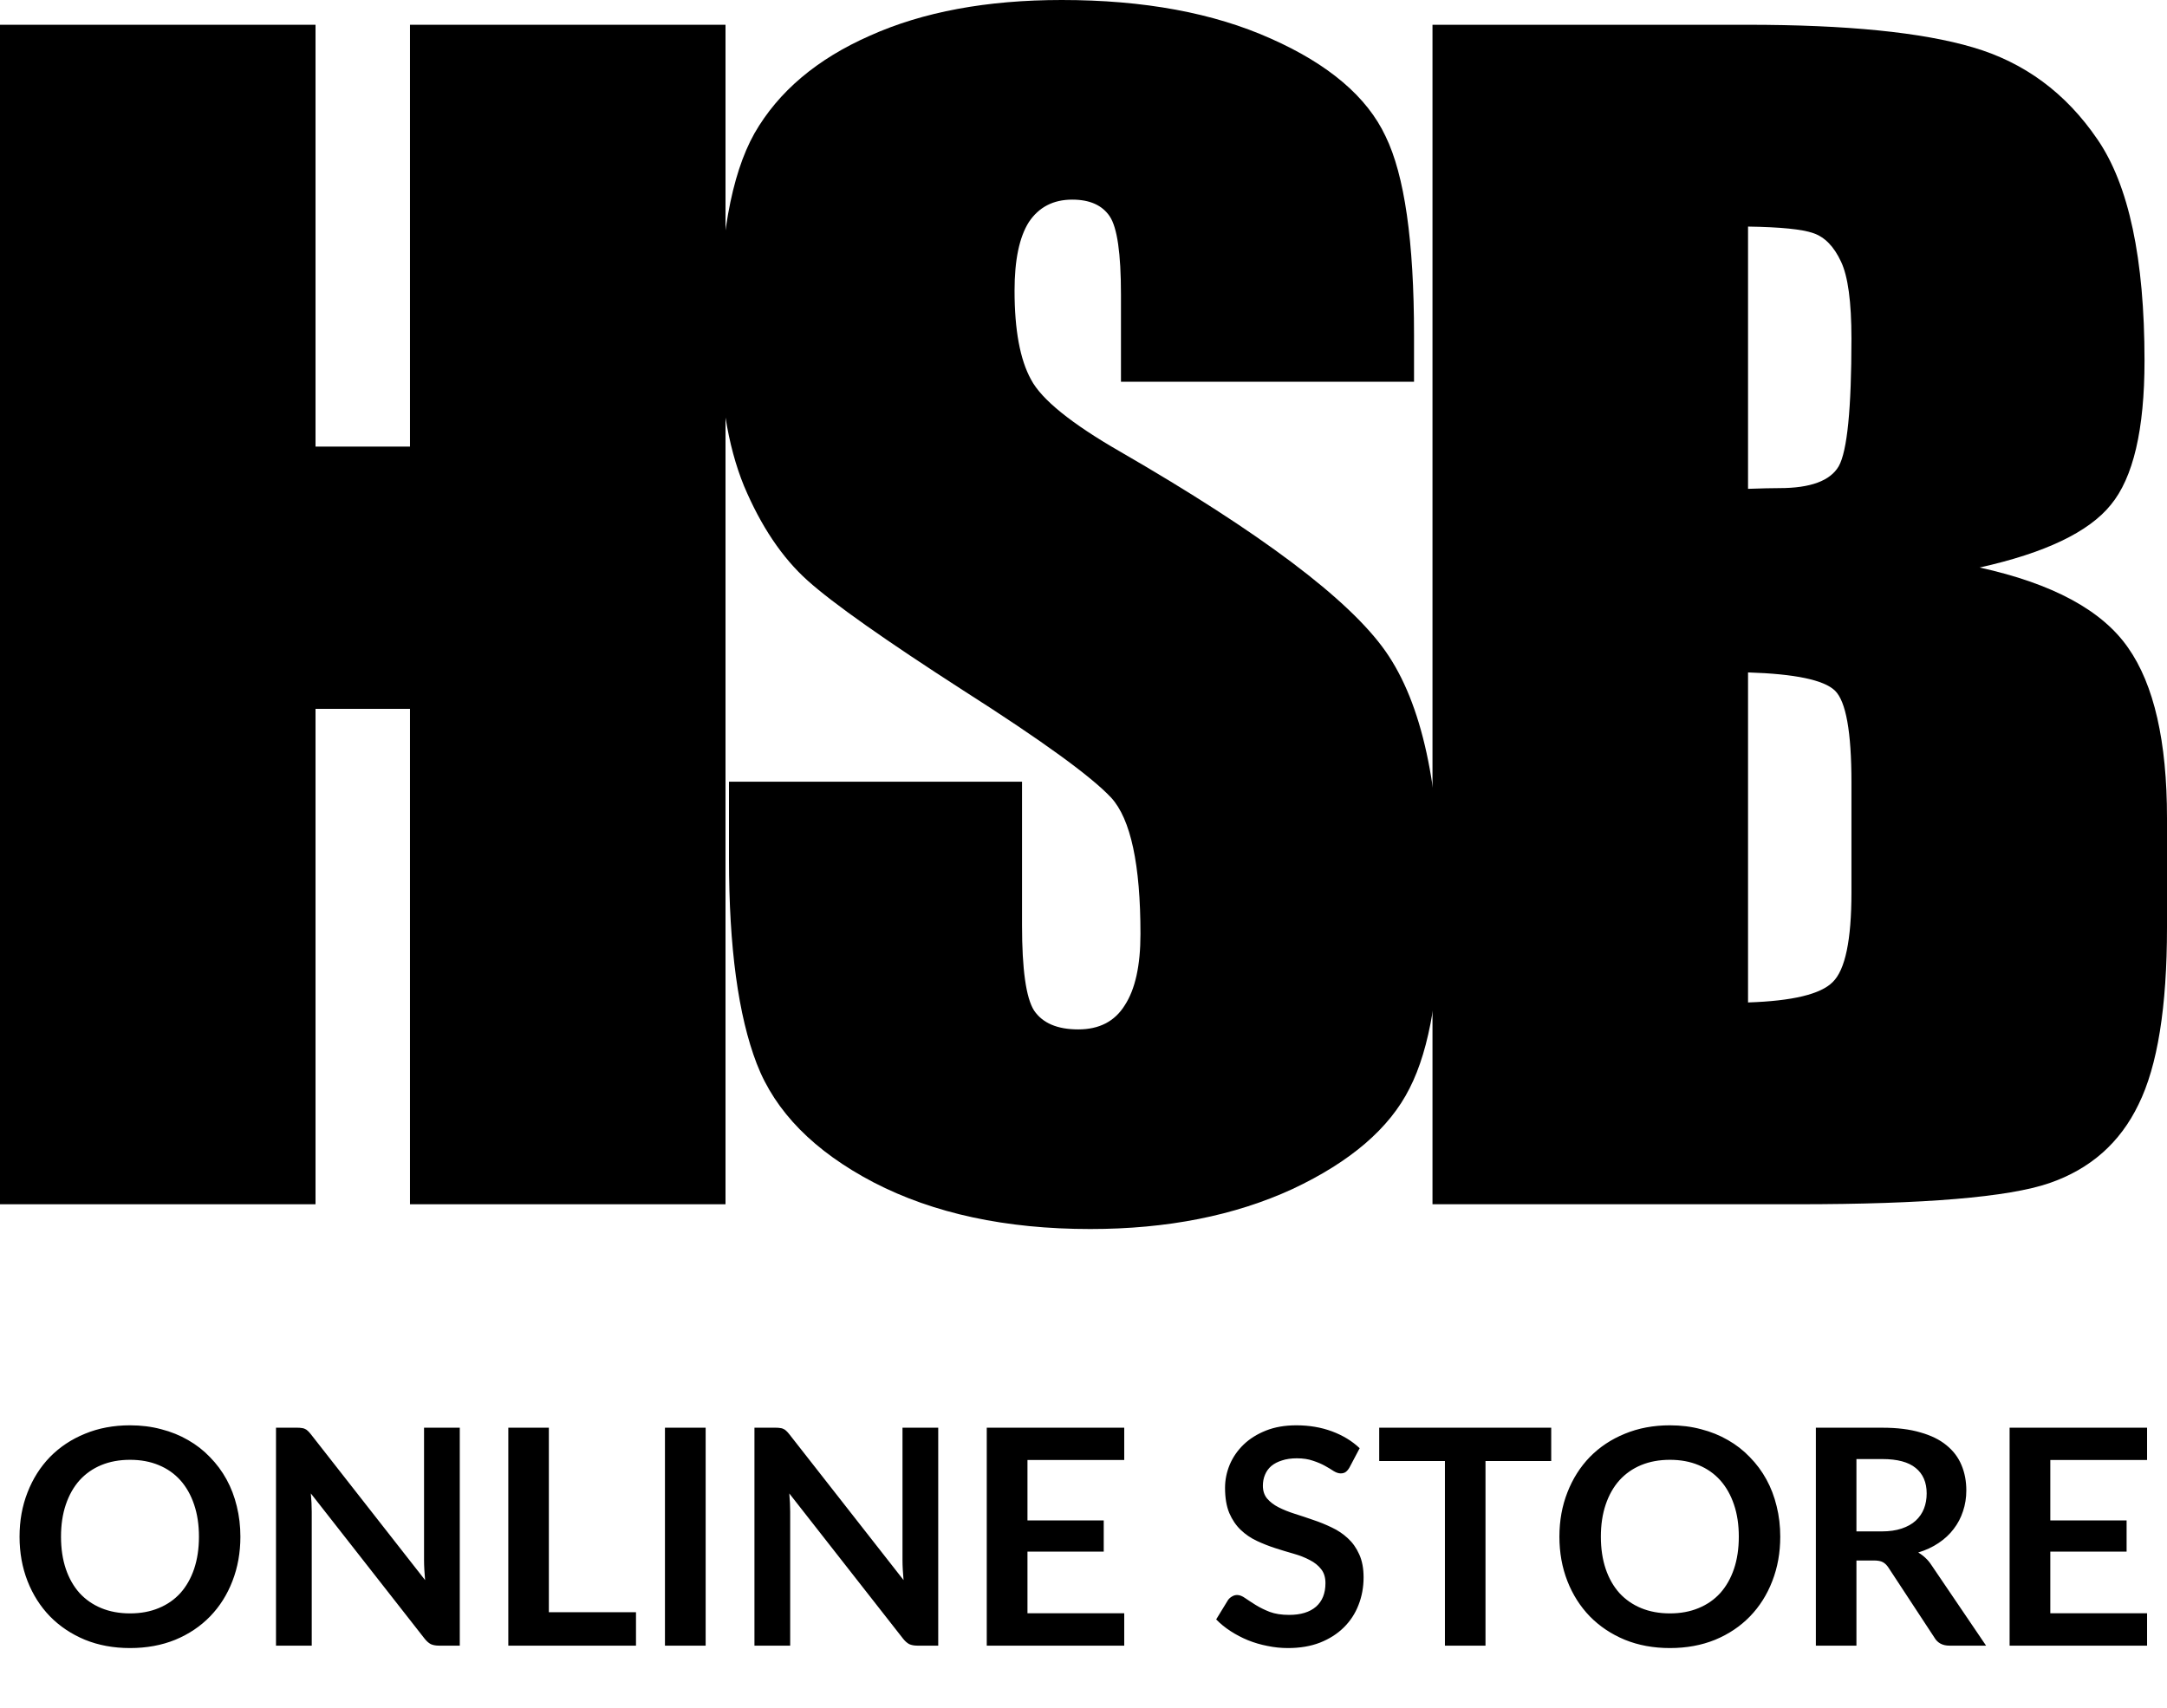
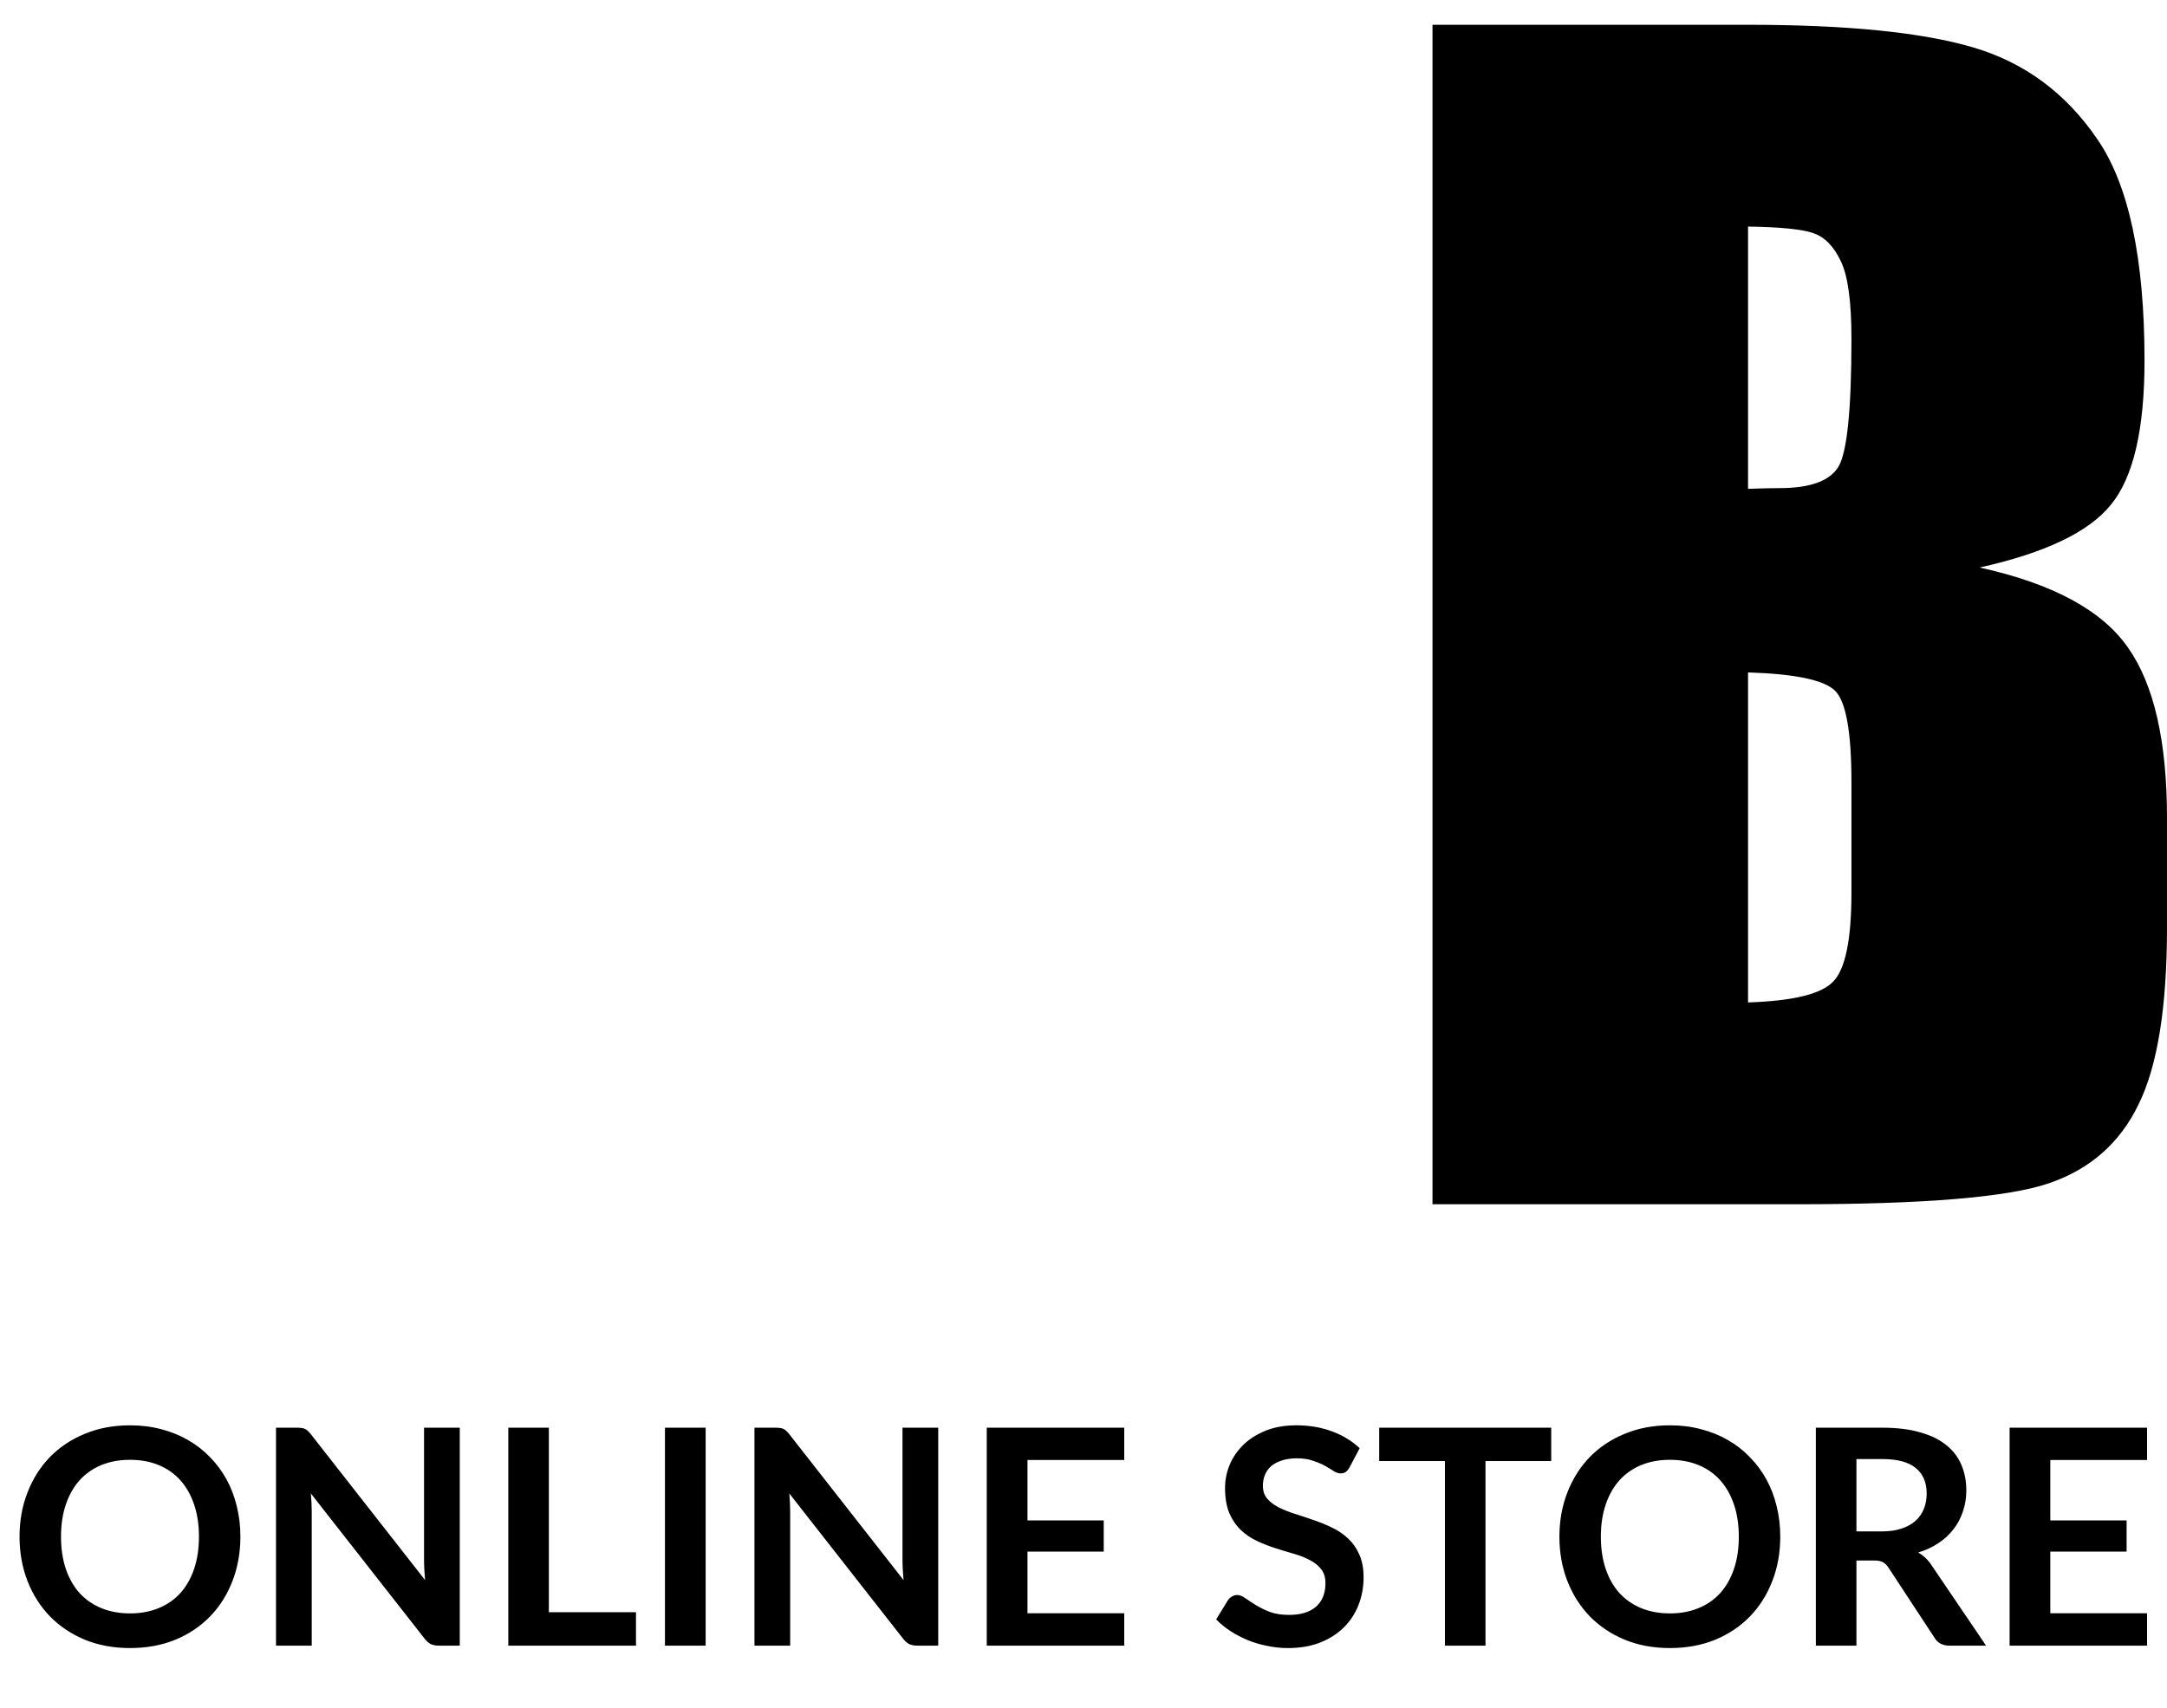
<svg xmlns="http://www.w3.org/2000/svg" width="104" height="82" viewBox="0 0 104 82" fill="none">
-   <path d="M34.819 1.189V57.811H19.676V34.029H15.143V57.811H0V1.189H15.143V21.439H19.676V1.189H34.819Z" fill="black" />
-   <path d="M67.863 18.326H53.798V14.129C53.798 12.171 53.619 10.923 53.259 10.387C52.899 9.851 52.3 9.583 51.46 9.583C50.549 9.583 49.854 9.944 49.374 10.667C48.919 11.39 48.691 12.486 48.691 13.954C48.691 15.843 48.955 17.265 49.482 18.221C49.986 19.177 51.413 20.331 53.763 21.683C60.501 25.577 64.746 28.771 66.496 31.266C68.247 33.761 69.122 37.783 69.122 43.332C69.122 47.365 68.63 50.338 67.647 52.25C66.688 54.162 64.817 55.771 62.036 57.077C59.254 58.359 56.017 59 52.324 59C48.271 59 44.806 58.254 41.928 56.762C39.075 55.27 37.204 53.369 36.317 51.061C35.43 48.753 34.986 45.477 34.986 41.234V37.526H49.05V44.416C49.05 46.538 49.242 47.902 49.626 48.508C50.034 49.114 50.741 49.417 51.748 49.417C52.755 49.417 53.499 49.033 53.978 48.263C54.482 47.494 54.734 46.351 54.734 44.836C54.734 41.502 54.266 39.322 53.331 38.296C52.372 37.27 50.01 35.556 46.245 33.155C42.48 30.73 39.986 28.97 38.763 27.874C37.54 26.778 36.521 25.262 35.706 23.327C34.914 21.392 34.519 18.921 34.519 15.913C34.519 11.576 35.082 8.405 36.209 6.4C37.36 4.395 39.207 2.833 41.748 1.714C44.29 0.571 47.36 0 50.957 0C54.89 0 58.235 0.618 60.993 1.854C63.774 3.089 65.609 4.651 66.496 6.54C67.407 8.405 67.863 11.588 67.863 16.088V18.326Z" fill="black" />
  <path d="M68.749 1.189H83.857C88.629 1.189 92.238 1.55 94.684 2.273C97.154 2.996 99.144 4.465 100.655 6.68C102.166 8.872 102.921 12.415 102.921 17.312C102.921 20.623 102.381 22.931 101.302 24.236C100.247 25.542 98.149 26.545 95.007 27.244C98.508 28.014 100.883 29.296 102.13 31.091C103.377 32.863 104 35.591 104 39.275V44.521C104 48.345 103.544 51.178 102.633 53.02C101.746 54.861 100.319 56.12 98.353 56.797C96.386 57.473 92.358 57.811 86.267 57.811H68.749V1.189ZM83.893 10.877V23.467C84.54 23.444 85.044 23.432 85.403 23.432C86.89 23.432 87.837 23.082 88.245 22.383C88.653 21.66 88.856 19.62 88.856 16.263C88.856 14.491 88.689 13.255 88.353 12.555C88.017 11.833 87.574 11.378 87.022 11.191C86.495 11.005 85.451 10.9 83.893 10.877ZM83.893 32.28V48.123C86.027 48.053 87.382 47.727 87.957 47.144C88.557 46.561 88.856 45.127 88.856 42.842V37.561C88.856 35.136 88.593 33.668 88.065 33.155C87.538 32.642 86.147 32.35 83.893 32.28Z" fill="black" />
  <path d="M11.537 73.769C11.537 74.536 11.409 75.248 11.154 75.903C10.903 76.555 10.546 77.119 10.083 77.597C9.62 78.074 9.063 78.448 8.412 78.718C7.761 78.983 7.037 79.116 6.241 79.116C5.45 79.116 4.729 78.983 4.078 78.718C3.427 78.448 2.868 78.074 2.4 77.597C1.937 77.119 1.577 76.555 1.322 75.903C1.066 75.248 0.938 74.536 0.938 73.769C0.938 73.002 1.066 72.293 1.322 71.642C1.577 70.986 1.937 70.419 2.4 69.942C2.868 69.465 3.427 69.093 4.078 68.828C4.729 68.558 5.45 68.423 6.241 68.423C6.772 68.423 7.271 68.485 7.739 68.611C8.207 68.731 8.636 68.905 9.027 69.132C9.417 69.354 9.767 69.626 10.076 69.949C10.389 70.268 10.655 70.624 10.872 71.02C11.089 71.415 11.253 71.845 11.364 72.308C11.479 72.771 11.537 73.258 11.537 73.769ZM9.548 73.769C9.548 73.195 9.47 72.682 9.316 72.228C9.162 71.77 8.942 71.382 8.658 71.063C8.373 70.745 8.026 70.501 7.616 70.333C7.211 70.164 6.753 70.079 6.241 70.079C5.73 70.079 5.269 70.164 4.86 70.333C4.454 70.501 4.107 70.745 3.818 71.063C3.533 71.382 3.314 71.77 3.159 72.228C3.005 72.682 2.928 73.195 2.928 73.769C2.928 74.343 3.005 74.859 3.159 75.317C3.314 75.771 3.533 76.157 3.818 76.475C4.107 76.789 4.454 77.03 4.86 77.198C5.269 77.367 5.73 77.452 6.241 77.452C6.753 77.452 7.211 77.367 7.616 77.198C8.026 77.03 8.373 76.789 8.658 76.475C8.942 76.157 9.162 75.771 9.316 75.317C9.47 74.859 9.548 74.343 9.548 73.769ZM22.066 68.538V79H21.067C20.913 79 20.783 78.976 20.676 78.928C20.575 78.875 20.476 78.788 20.38 78.667L14.918 71.693C14.947 72.011 14.961 72.305 14.961 72.576V79H13.246V68.538H14.266C14.348 68.538 14.418 68.543 14.476 68.553C14.539 68.558 14.592 68.572 14.635 68.596C14.684 68.616 14.729 68.647 14.773 68.69C14.816 68.729 14.864 68.782 14.918 68.85L20.401 75.853C20.387 75.684 20.375 75.518 20.365 75.354C20.356 75.19 20.351 75.038 20.351 74.898V68.538H22.066ZM30.523 77.394V79H24.395V68.538H26.341V77.394H30.523ZM33.866 79H31.913V68.538H33.866V79ZM45.028 68.538V79H44.029C43.875 79 43.745 78.976 43.638 78.928C43.537 78.875 43.438 78.788 43.342 78.667L37.88 71.693C37.908 72.011 37.923 72.305 37.923 72.576V79H36.208V68.538H37.228C37.31 68.538 37.38 68.543 37.438 68.553C37.501 68.558 37.554 68.572 37.597 68.596C37.646 68.616 37.691 68.647 37.735 68.69C37.778 68.729 37.827 68.782 37.88 68.85L43.364 75.853C43.349 75.684 43.337 75.518 43.327 75.354C43.318 75.19 43.313 75.038 43.313 74.898V68.538H45.028ZM49.311 70.087V72.988H52.971V74.486H49.311V77.445H53.955V79H47.357V68.538H53.955V70.087H49.311ZM64.769 70.441C64.711 70.543 64.649 70.617 64.581 70.665C64.519 70.709 64.439 70.731 64.342 70.731C64.241 70.731 64.13 70.695 64.01 70.622C63.894 70.545 63.754 70.46 63.59 70.369C63.426 70.277 63.233 70.195 63.011 70.123C62.794 70.046 62.536 70.007 62.237 70.007C61.967 70.007 61.731 70.041 61.528 70.109C61.325 70.171 61.154 70.26 61.014 70.376C60.879 70.492 60.778 70.632 60.711 70.796C60.643 70.955 60.609 71.131 60.609 71.324C60.609 71.57 60.677 71.775 60.812 71.939C60.952 72.103 61.135 72.243 61.362 72.359C61.588 72.474 61.846 72.578 62.136 72.67C62.425 72.761 62.722 72.86 63.026 72.966C63.33 73.067 63.626 73.188 63.916 73.328C64.205 73.463 64.463 73.637 64.69 73.849C64.916 74.056 65.097 74.312 65.232 74.616C65.372 74.92 65.442 75.289 65.442 75.723C65.442 76.195 65.36 76.639 65.196 77.054C65.037 77.464 64.801 77.823 64.487 78.132C64.178 78.436 63.8 78.677 63.351 78.855C62.903 79.029 62.389 79.116 61.81 79.116C61.477 79.116 61.15 79.082 60.826 79.014C60.503 78.952 60.192 78.86 59.893 78.74C59.599 78.619 59.322 78.474 59.061 78.305C58.801 78.137 58.569 77.948 58.367 77.741L58.938 76.808C58.986 76.74 59.049 76.685 59.126 76.641C59.203 76.593 59.285 76.569 59.372 76.569C59.493 76.569 59.623 76.62 59.763 76.721C59.903 76.817 60.069 76.926 60.262 77.047C60.455 77.167 60.679 77.278 60.935 77.379C61.195 77.476 61.506 77.524 61.868 77.524C62.423 77.524 62.852 77.394 63.156 77.133C63.46 76.868 63.612 76.49 63.612 75.998C63.612 75.723 63.542 75.498 63.402 75.325C63.267 75.151 63.086 75.006 62.859 74.891C62.633 74.77 62.375 74.669 62.085 74.587C61.796 74.505 61.502 74.416 61.203 74.319C60.904 74.223 60.609 74.107 60.32 73.972C60.031 73.837 59.773 73.661 59.546 73.444C59.319 73.227 59.136 72.957 58.996 72.633C58.861 72.305 58.793 71.903 58.793 71.425C58.793 71.044 58.868 70.673 59.018 70.311C59.172 69.949 59.394 69.629 59.683 69.349C59.973 69.069 60.33 68.845 60.754 68.676C61.178 68.507 61.666 68.423 62.215 68.423C62.833 68.423 63.402 68.519 63.923 68.712C64.444 68.905 64.888 69.175 65.254 69.522L64.769 70.441ZM74.447 70.137H71.293V79H69.346V70.137H66.192V68.538H74.447V70.137ZM85.439 73.769C85.439 74.536 85.312 75.248 85.056 75.903C84.805 76.555 84.448 77.119 83.985 77.597C83.522 78.074 82.965 78.448 82.314 78.718C81.663 78.983 80.939 79.116 80.144 79.116C79.353 79.116 78.632 78.983 77.98 78.718C77.329 78.448 76.77 78.074 76.302 77.597C75.839 77.119 75.48 76.555 75.224 75.903C74.968 75.248 74.84 74.536 74.84 73.769C74.84 73.002 74.968 72.293 75.224 71.642C75.48 70.986 75.839 70.419 76.302 69.942C76.77 69.465 77.329 69.093 77.98 68.828C78.632 68.558 79.353 68.423 80.144 68.423C80.674 68.423 81.173 68.485 81.641 68.611C82.109 68.731 82.538 68.905 82.929 69.132C83.32 69.354 83.669 69.626 83.978 69.949C84.291 70.268 84.557 70.624 84.774 71.02C84.991 71.415 85.155 71.845 85.266 72.308C85.382 72.771 85.439 73.258 85.439 73.769ZM83.45 73.769C83.45 73.195 83.373 72.682 83.218 72.228C83.064 71.77 82.844 71.382 82.56 71.063C82.275 70.745 81.928 70.501 81.518 70.333C81.113 70.164 80.655 70.079 80.144 70.079C79.632 70.079 79.172 70.164 78.762 70.333C78.356 70.501 78.009 70.745 77.72 71.063C77.435 71.382 77.216 71.77 77.061 72.228C76.907 72.682 76.83 73.195 76.83 73.769C76.83 74.343 76.907 74.859 77.061 75.317C77.216 75.771 77.435 76.157 77.72 76.475C78.009 76.789 78.356 77.03 78.762 77.198C79.172 77.367 79.632 77.452 80.144 77.452C80.655 77.452 81.113 77.367 81.518 77.198C81.928 77.03 82.275 76.789 82.56 76.475C82.844 76.157 83.064 75.771 83.218 75.317C83.373 74.859 83.45 74.343 83.45 73.769ZM90.31 73.516C90.677 73.516 90.995 73.47 91.265 73.379C91.54 73.287 91.764 73.162 91.938 73.002C92.116 72.838 92.249 72.645 92.336 72.424C92.423 72.202 92.466 71.958 92.466 71.693C92.466 71.162 92.29 70.755 91.938 70.47C91.591 70.186 91.058 70.043 90.339 70.043H89.095V73.516H90.31ZM95.317 79H93.558C93.226 79 92.985 78.87 92.835 78.609L90.636 75.26C90.554 75.134 90.462 75.045 90.361 74.992C90.264 74.939 90.12 74.912 89.927 74.912H89.095V79H87.148V68.538H90.339C91.048 68.538 91.656 68.613 92.162 68.763C92.674 68.907 93.091 69.112 93.414 69.378C93.742 69.643 93.983 69.961 94.137 70.333C94.292 70.699 94.369 71.104 94.369 71.548C94.369 71.9 94.316 72.233 94.21 72.547C94.108 72.86 93.959 73.145 93.761 73.4C93.568 73.656 93.327 73.88 93.038 74.073C92.753 74.266 92.427 74.418 92.061 74.529C92.186 74.601 92.302 74.688 92.408 74.789C92.514 74.886 92.611 75.002 92.698 75.137L95.317 79ZM98.4 70.087V72.988H102.061V74.486H98.4V77.445H103.044V79H96.446V68.538H103.044V70.087H98.4Z" fill="black" />
</svg>